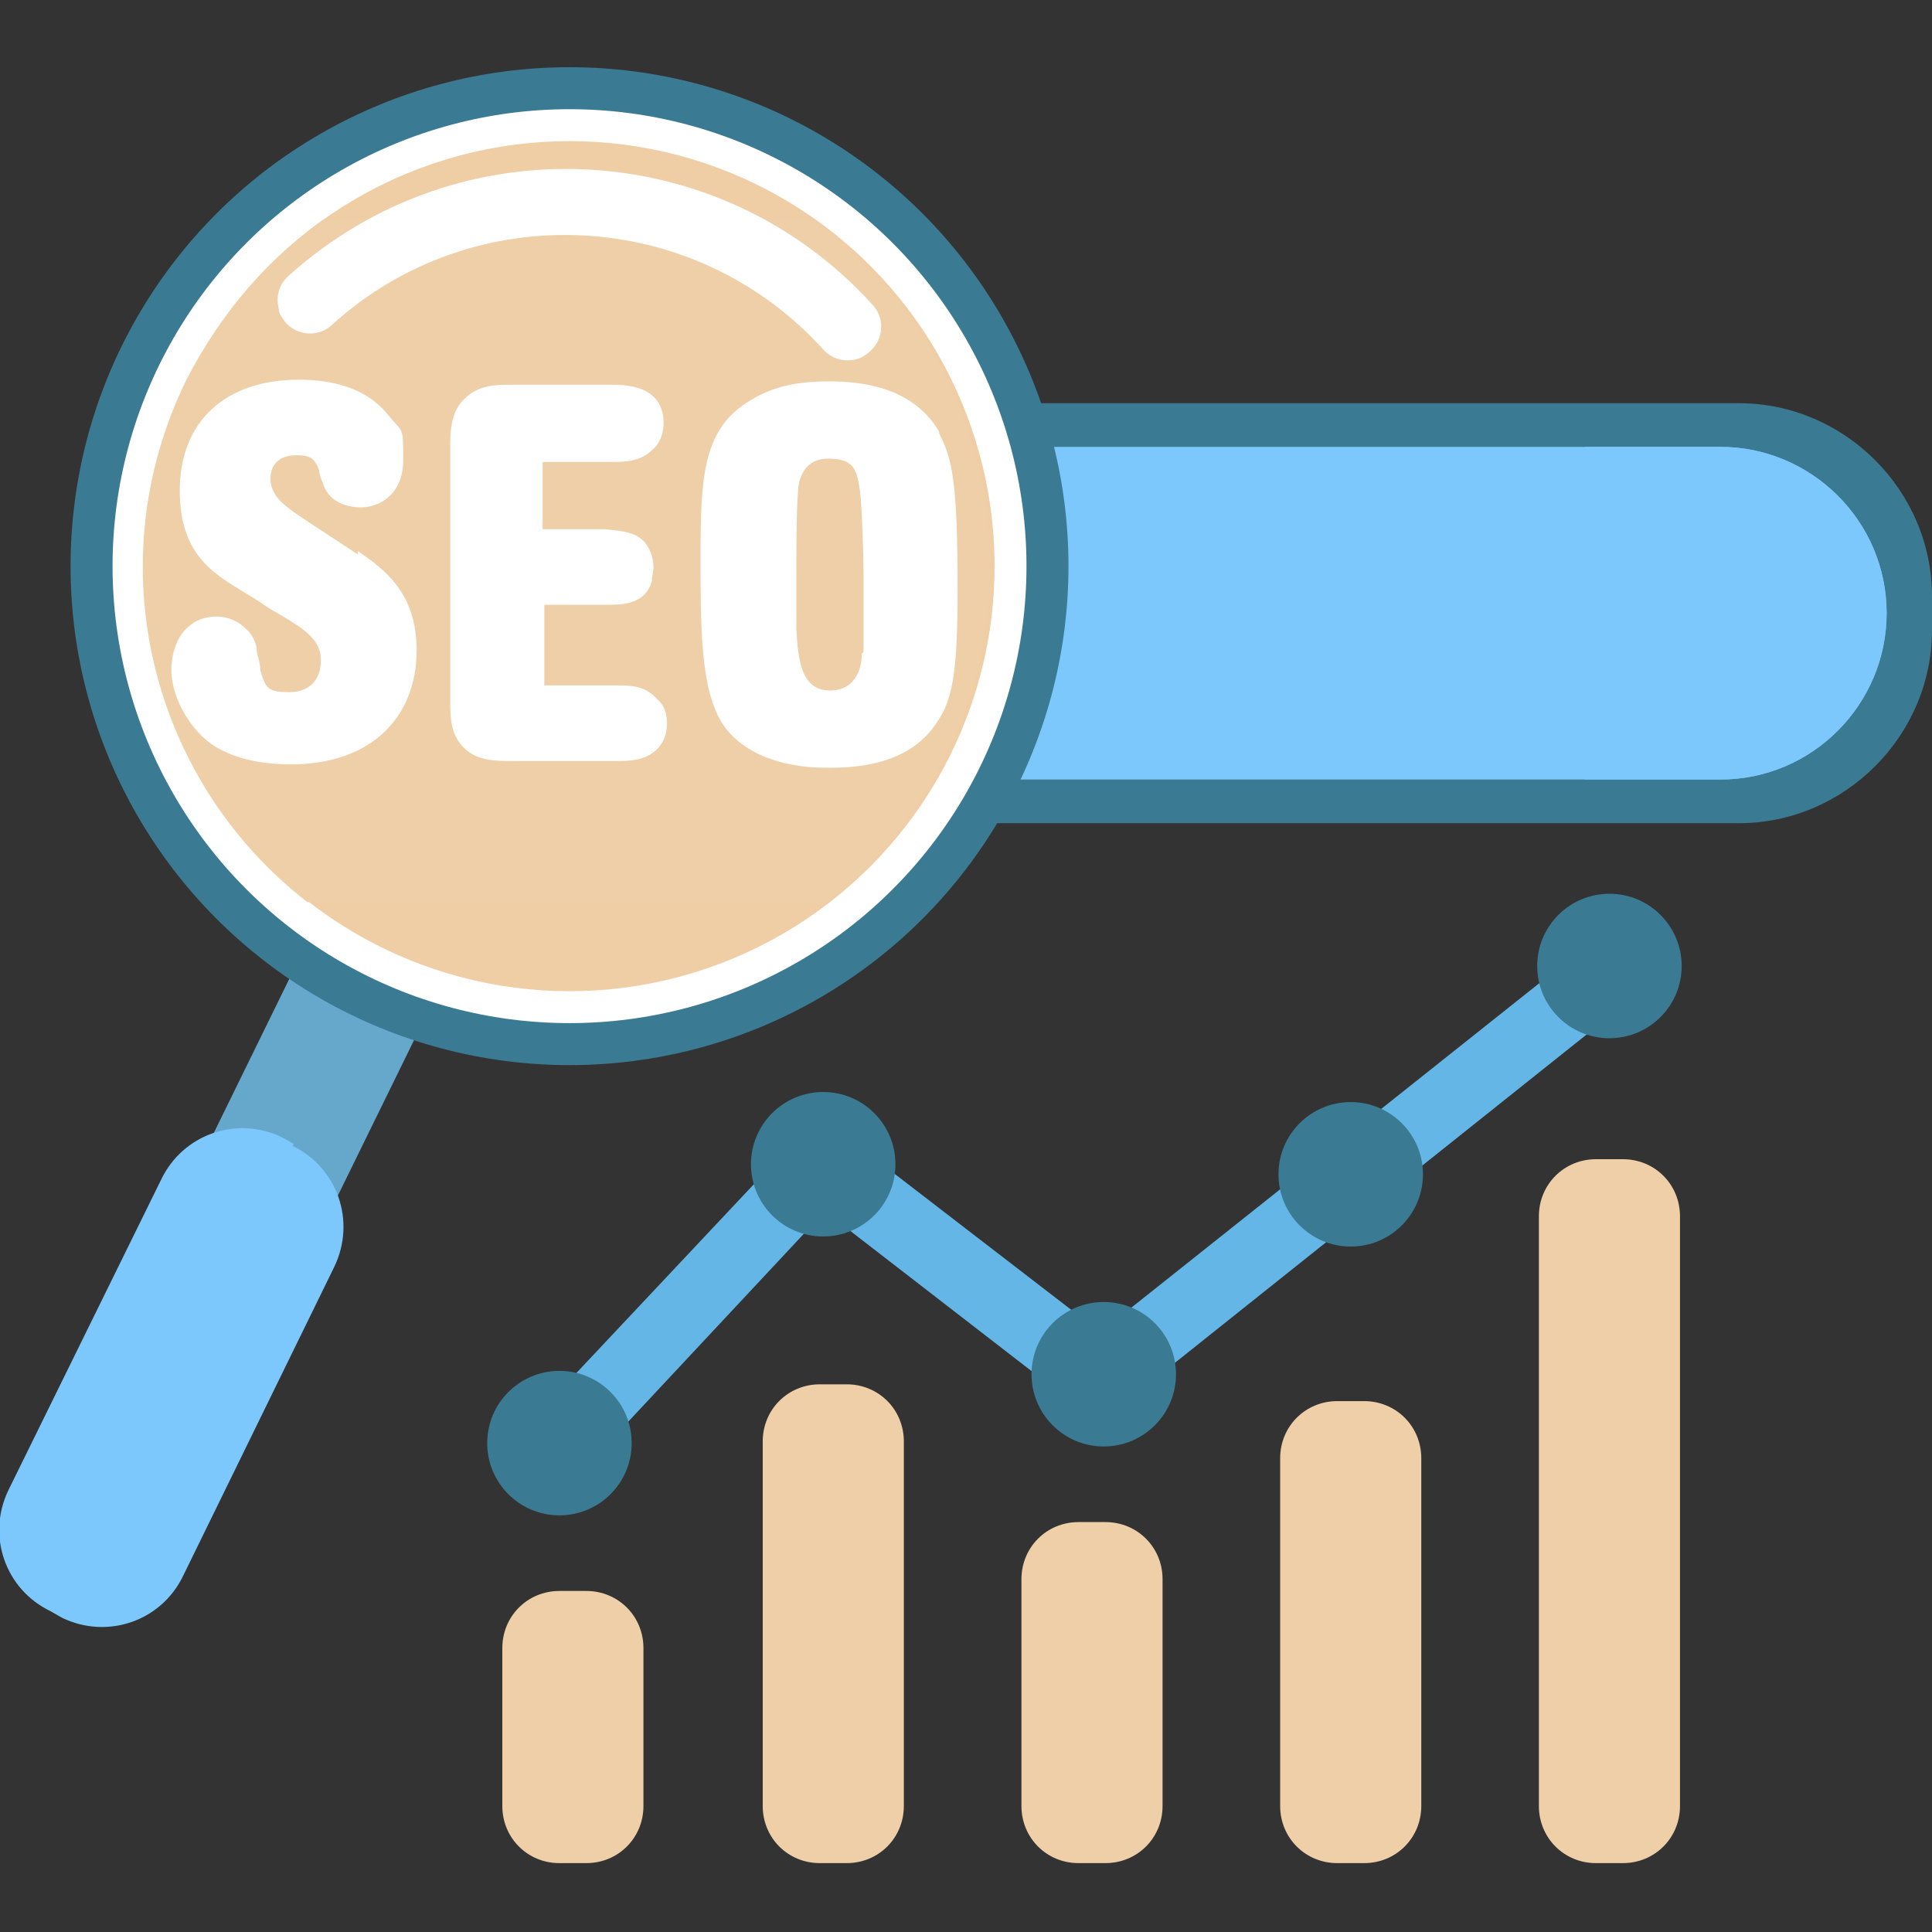
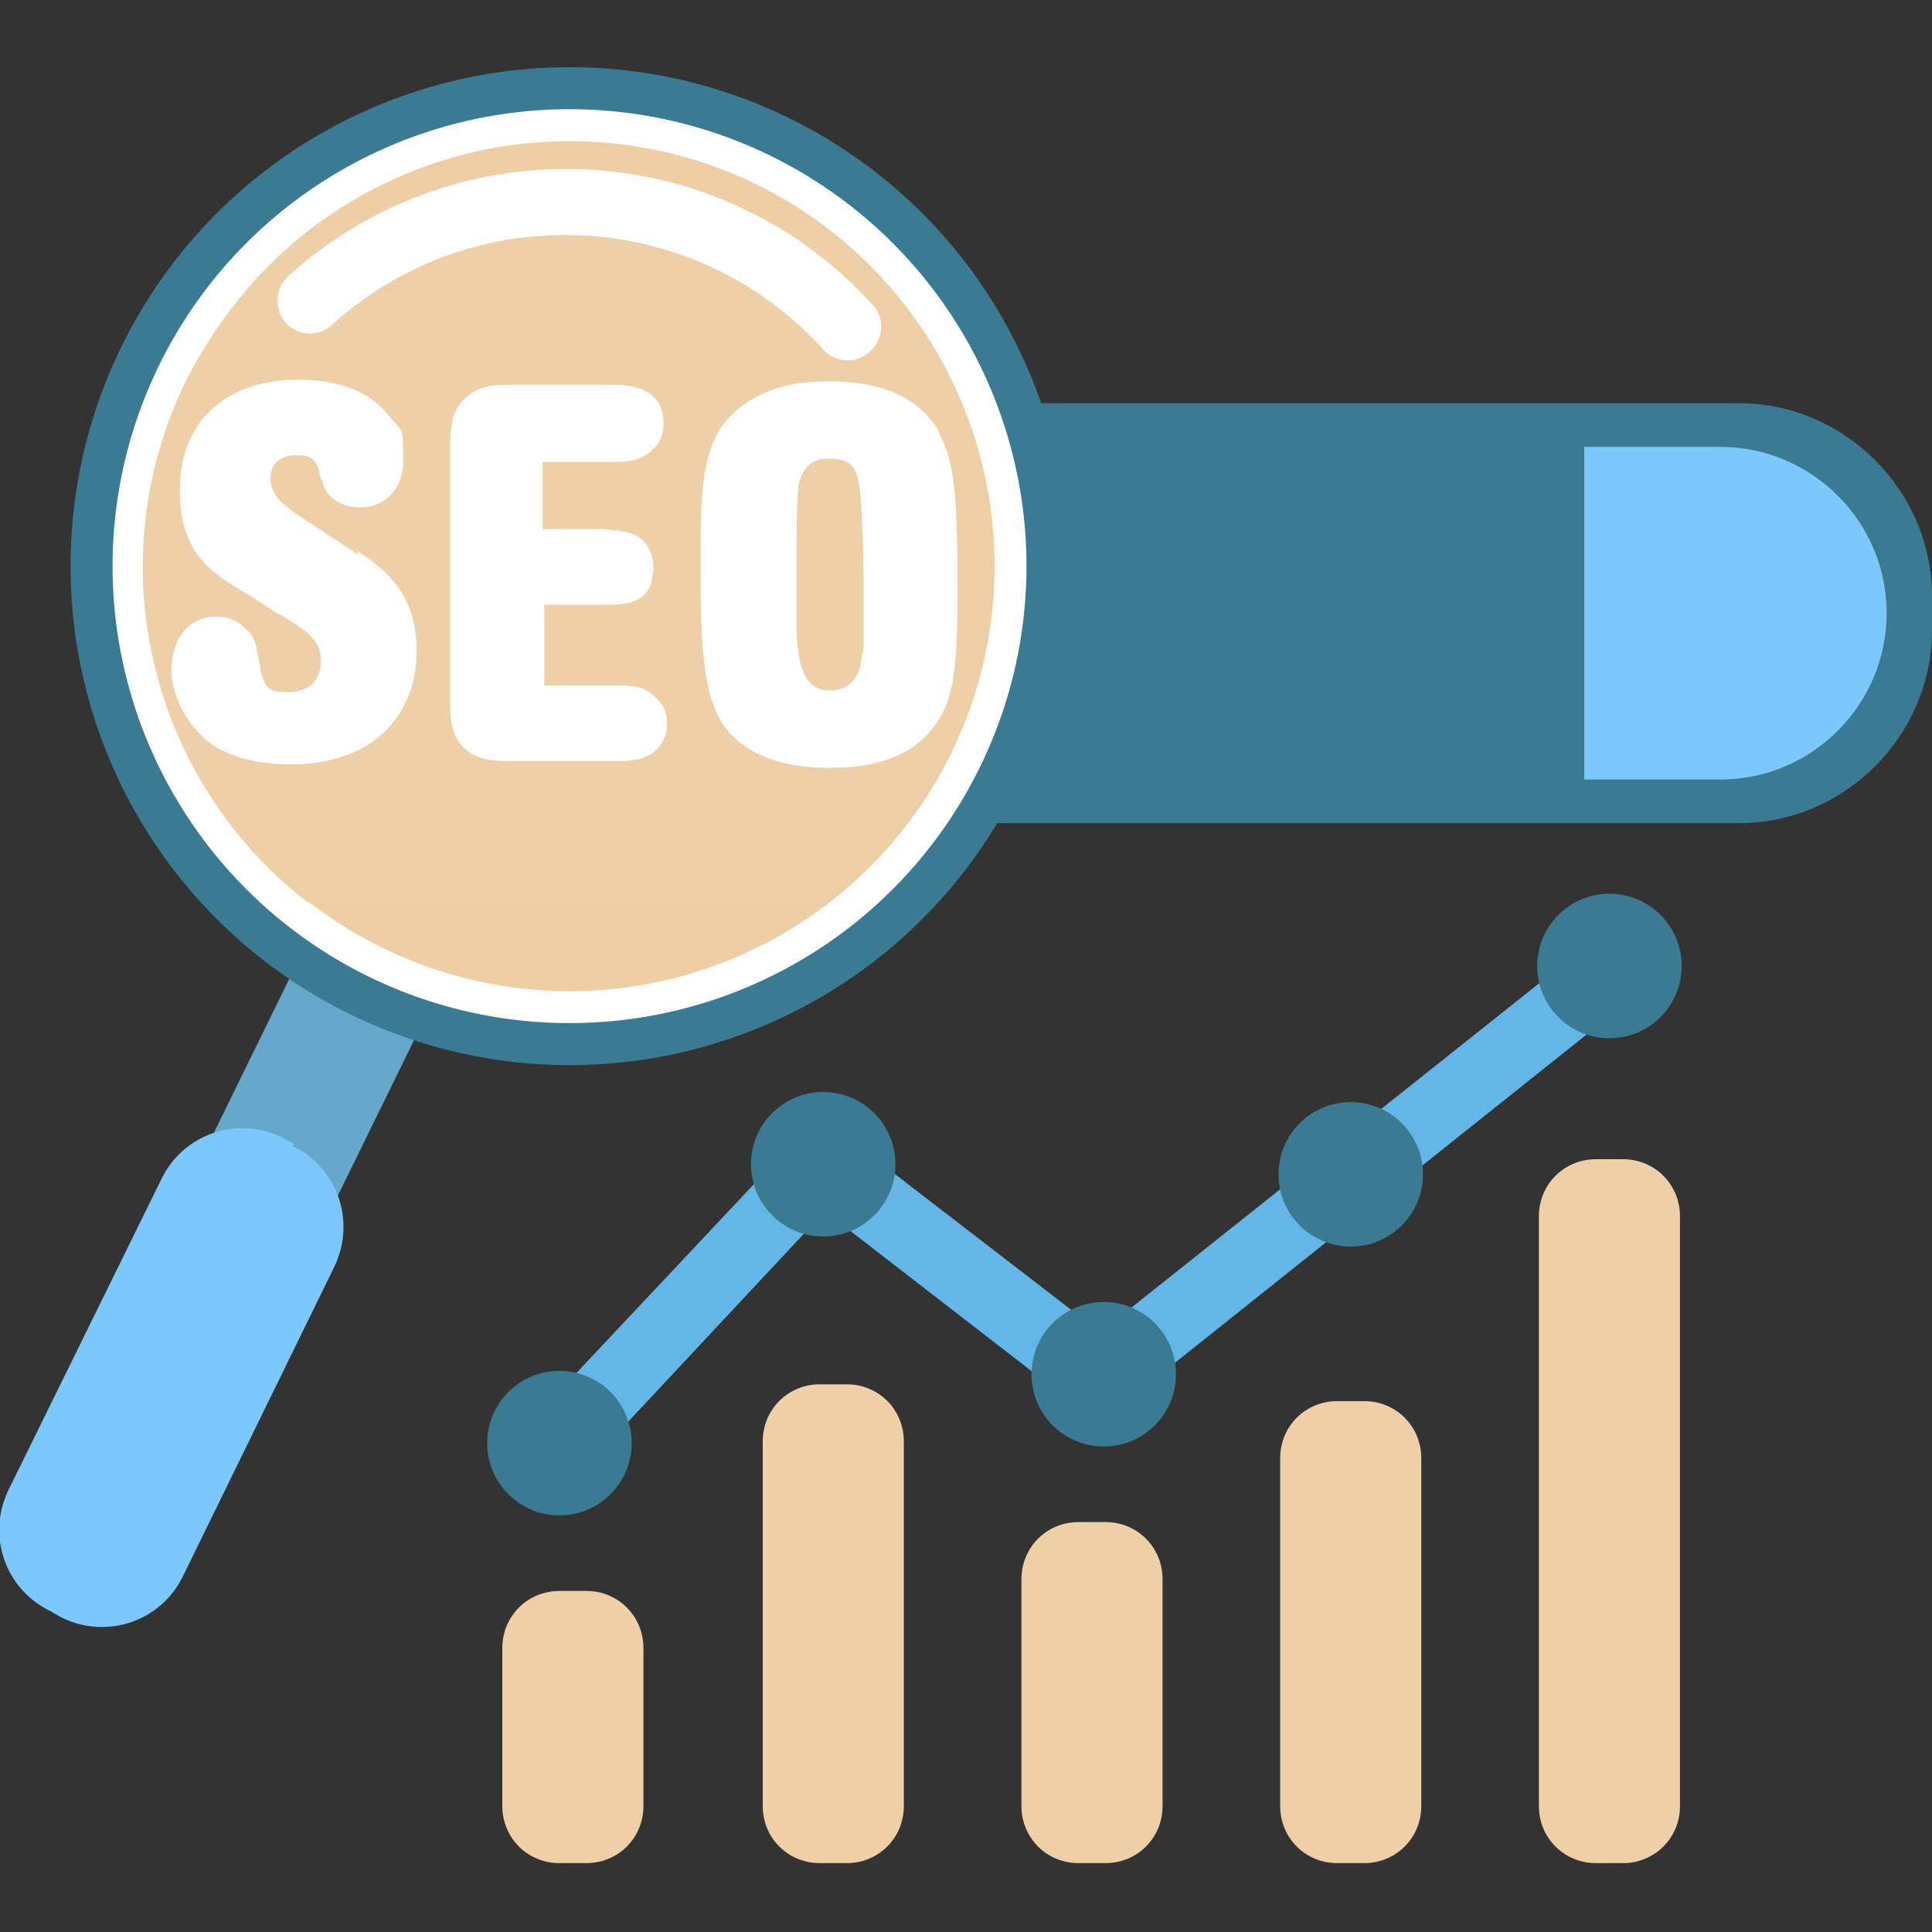
<svg xmlns="http://www.w3.org/2000/svg" id="ecommerce" version="1.1" viewBox="0 0 115 115">
  <rect x="0" y="0" width="115" height="115" fill="#333333" stroke="none" />
  <defs>
    <style>
      .cls-1 {
        fill: #63b6e5;
      }

      .cls-1, .cls-2, .cls-3, .cls-4, .cls-5, .cls-6, .cls-7, .cls-8 {
        stroke-width: 0px;
      }

      .cls-2 {
        fill: #7cc8fc;
      }

      .cls-3 {
        fill: #66a8cc;
      }

      .cls-4 {
        fill: #eecfa8;
      }

      .cls-5 {
        fill: #e05858;
      }

      .cls-6 {
        fill: #efcda5;
      }

      .cls-7 {
        fill: #fff;
      }

      .cls-9 {
        display: none;
      }

      .cls-8 {
        fill: #3b7a93;
      }
    </style>
  </defs>
  <path class="cls-1" d="M98.3,55.9c-.7-.9-2.1-1.1-3-.3l-29.8,23.7-15.2-11.7c-.9-.7-2.1-.6-2.9.2l-15.7,16.7c-.8.9-.8,2.2,0,3,.4.4.9.6,1.5.6s1.1-.2,1.6-.7l14.3-15.3,15,11.6c.8.6,1.9.6,2.6,0l31.1-24.8c.9-.7,1.1-2.1.3-3Z" />
  <path class="cls-4" d="M34.9,94.7h-1.6c-1.9,0-3.4,1.5-3.4,3.4v9.4c0,1.9,1.5,3.4,3.4,3.4h1.6c1.9,0,3.4-1.5,3.4-3.4v-9.4c0-1.9-1.5-3.4-3.4-3.4Z" />
  <path class="cls-4" d="M50.4,82.4h-1.6c-1.9,0-3.4,1.5-3.4,3.4v21.7c0,1.9,1.5,3.4,3.4,3.4h1.6c1.9,0,3.4-1.5,3.4-3.4v-21.7c0-1.9-1.5-3.4-3.4-3.4Z" />
  <path class="cls-4" d="M65.8,90.6h-1.6c-1.9,0-3.4,1.5-3.4,3.4v13.5c0,1.9,1.5,3.4,3.4,3.4h1.6c1.9,0,3.4-1.5,3.4-3.4v-13.5c0-1.9-1.5-3.4-3.4-3.4Z" />
  <path class="cls-4" d="M81.2,83.4h-1.6c-1.9,0-3.4,1.5-3.4,3.4v20.7c0,1.9,1.5,3.4,3.4,3.4h1.6c1.9,0,3.4-1.5,3.4-3.4v-20.7c0-1.9-1.5-3.4-3.4-3.4Z" />
  <path class="cls-4" d="M96.6,69h-1.6c-1.9,0-3.4,1.5-3.4,3.4v35.1c0,1.9,1.5,3.4,3.4,3.4h1.6c1.9,0,3.4-1.5,3.4-3.4v-35.1c0-1.9-1.5-3.4-3.4-3.4Z" />
  <circle class="cls-8" cx="33.3" cy="85.9" r="4.3" />
  <circle class="cls-8" cx="49" cy="69.3" r="4.3" />
  <circle class="cls-8" cx="65.7" cy="81.8" r="4.3" />
  <circle class="cls-8" cx="80.4" cy="69.9" r="4.3" />
  <circle class="cls-8" cx="95.8" cy="57.5" r="4.3" />
  <path class="cls-8" d="M103.5,24h-59.7c-6.3,0-11.5,5.2-11.5,11.5v2c0,6.3,5.2,11.5,11.5,11.5h59.7c6.3,0,11.5-5.2,11.5-11.5v-2c0-6.3-5.2-11.5-11.5-11.5Z" />
-   <path class="cls-2" d="M102.4,26.6h-57.5c-5.5,0-9.9,4.5-9.9,9.9s4.5,9.9,9.9,9.9h57.5c5.5,0,9.9-4.5,9.9-9.9,0-5.5-4.5-9.9-9.9-9.9Z" />
  <path class="cls-2" d="M102.4,26.6h-8.1v19.8h8.1c5.5,0,9.9-4.5,9.9-9.9,0-5.5-4.5-9.9-9.9-9.9Z" />
  <path class="cls-3" d="M25.7,52.3l-1.5-.8c-1.6-.8-3.6-.1-4.4,1.5l-7.4,15.1c-.8,1.6-.1,3.6,1.5,4.4l1.5.8c1.6.8,3.6.1,4.4-1.5l7.4-15.1c.8-1.6.1-3.6-1.5-4.4Z" />
  <path class="cls-2" d="M17.5,68.1l-.7-.4c-2.7-1.3-5.9-.2-7.2,2.5L.5,88.7c-1.3,2.7-.2,5.9,2.5,7.2l.7.4c2.7,1.3,5.9.2,7.2-2.5l9-18.4c1.3-2.7.2-5.9-2.5-7.2Z" />
  <circle class="cls-8" cx="33.9" cy="33.7" r="29.7" />
  <circle class="cls-7" cx="33.9" cy="33.7" r="27.2" />
  <circle class="cls-6" cx="33.9" cy="33.7" r="25.3" />
  <path class="cls-4" d="M48.4,13.1h-29.2c-3.3,2.4-6.1,5.6-8.1,9.5-5.4,11-2.1,23.9,7.2,31.1h30.9c3-2.3,5.5-5.3,7.2-8.9,5.5-11.3,1.8-24.8-8.1-31.7Z" />
  <g>
    <path class="cls-7" d="M21.3,33c-.9-.6-2.3-1.5-3.2-2.1-1.2-.8-2-1.4-2-2.4s.7-1.4,1.5-1.4,1.1.1,1.4.9c0,.2.1.5.2.7.3,1.1,1.3,1.5,2.3,1.5s2.5-.7,2.5-2.8,0-1.6-.9-2.7c-1.5-1.9-4-2.1-5.3-2.1-4.4,0-7.1,2.5-7.1,6.6s2.3,5.1,4.4,6.4c.5.3,1,.7,1.6,1,1.5.9,2.4,1.5,2.4,2.7s-.7,1.9-1.9,1.9-1.4-.2-1.7-1.3c0-.3-.1-.7-.2-1,0-.5-.2-1.1-.7-1.5-.4-.4-1-.7-1.7-.7-1.8,0-2.7,1.5-2.7,3.2s1.3,4,3.1,4.8c1.2.6,2.7.8,4,.8,4.8,0,7.5-2.8,7.5-6.8,0-3.4-1.9-4.8-3.5-5.9Z" />
    <path class="cls-7" d="M39.1,41.6c-.7-.8-1.6-.8-2.4-.8h-4.3v-4.8h3.7c.9,0,2.3,0,2.7-1.4,0-.3.1-.6.1-.8,0-.6-.2-1.1-.5-1.5-.6-.7-1.6-.7-2.4-.8h-3.7v-4h4c.8,0,1.8,0,2.5-.7.4-.3.7-.9.7-1.6,0-2.3-2.3-2.3-3.2-2.3h-5.8c-.9,0-1.9,0-2.7.7-1,.8-1,2.1-1,3.1v14.9c0,1.1,0,2.1.8,2.9.8.8,1.9.8,2.9.8h6.1c.8,0,1.8,0,2.5-.7.4-.4.6-.9.6-1.5,0-.3,0-1-.6-1.5Z" />
    <path class="cls-7" d="M55.9,25.7c-1.5-2.6-4.5-3-6.5-3s-3.5.3-5,1.3c-2.6,1.7-2.7,4.6-2.7,9.2s0,8.5,1.7,10.4c1.9,2.1,5.1,2.1,5.9,2.1,1.5,0,4.7-.1,6.4-2.6,1-1.4,1.3-3,1.3-8,0-6.3-.3-7.8-1.1-9.3ZM51.3,38.9c0,.6-.2,2.2-1.9,2.2s-1.9-1.8-2-3.7c0-1,0-2,0-3s0-4,.1-5.1c0-.5.2-2,1.8-2s1.7.7,1.9,2c.1.9.2,3.6.2,4.8,0,0,0,4,0,4.7Z" />
  </g>
  <g class="cls-9">
    <path class="cls-5" d="M21.3,68.7l-7.4-3.6c-1.7-.8-3.7-.1-4.5,1.5-.8,1.7-.1,3.7,1.5,4.5l7.4,3.6c1.7.8,3.7.1,4.5-1.5.8-1.7.1-3.7-1.5-4.5Z" />
  </g>
  <path class="cls-7" d="M51.9,18.1c-9.1-10-24.6-10.8-34.7-1.7-.6.5-.8,1.3-.6,2,0,.3.2.5.4.8.7.8,2,.9,2.8.1,8.4-7.6,21.5-7,29.2,1.5.7.8,2,.9,2.8.1.8-.7.9-2,.1-2.8Z" />
</svg>